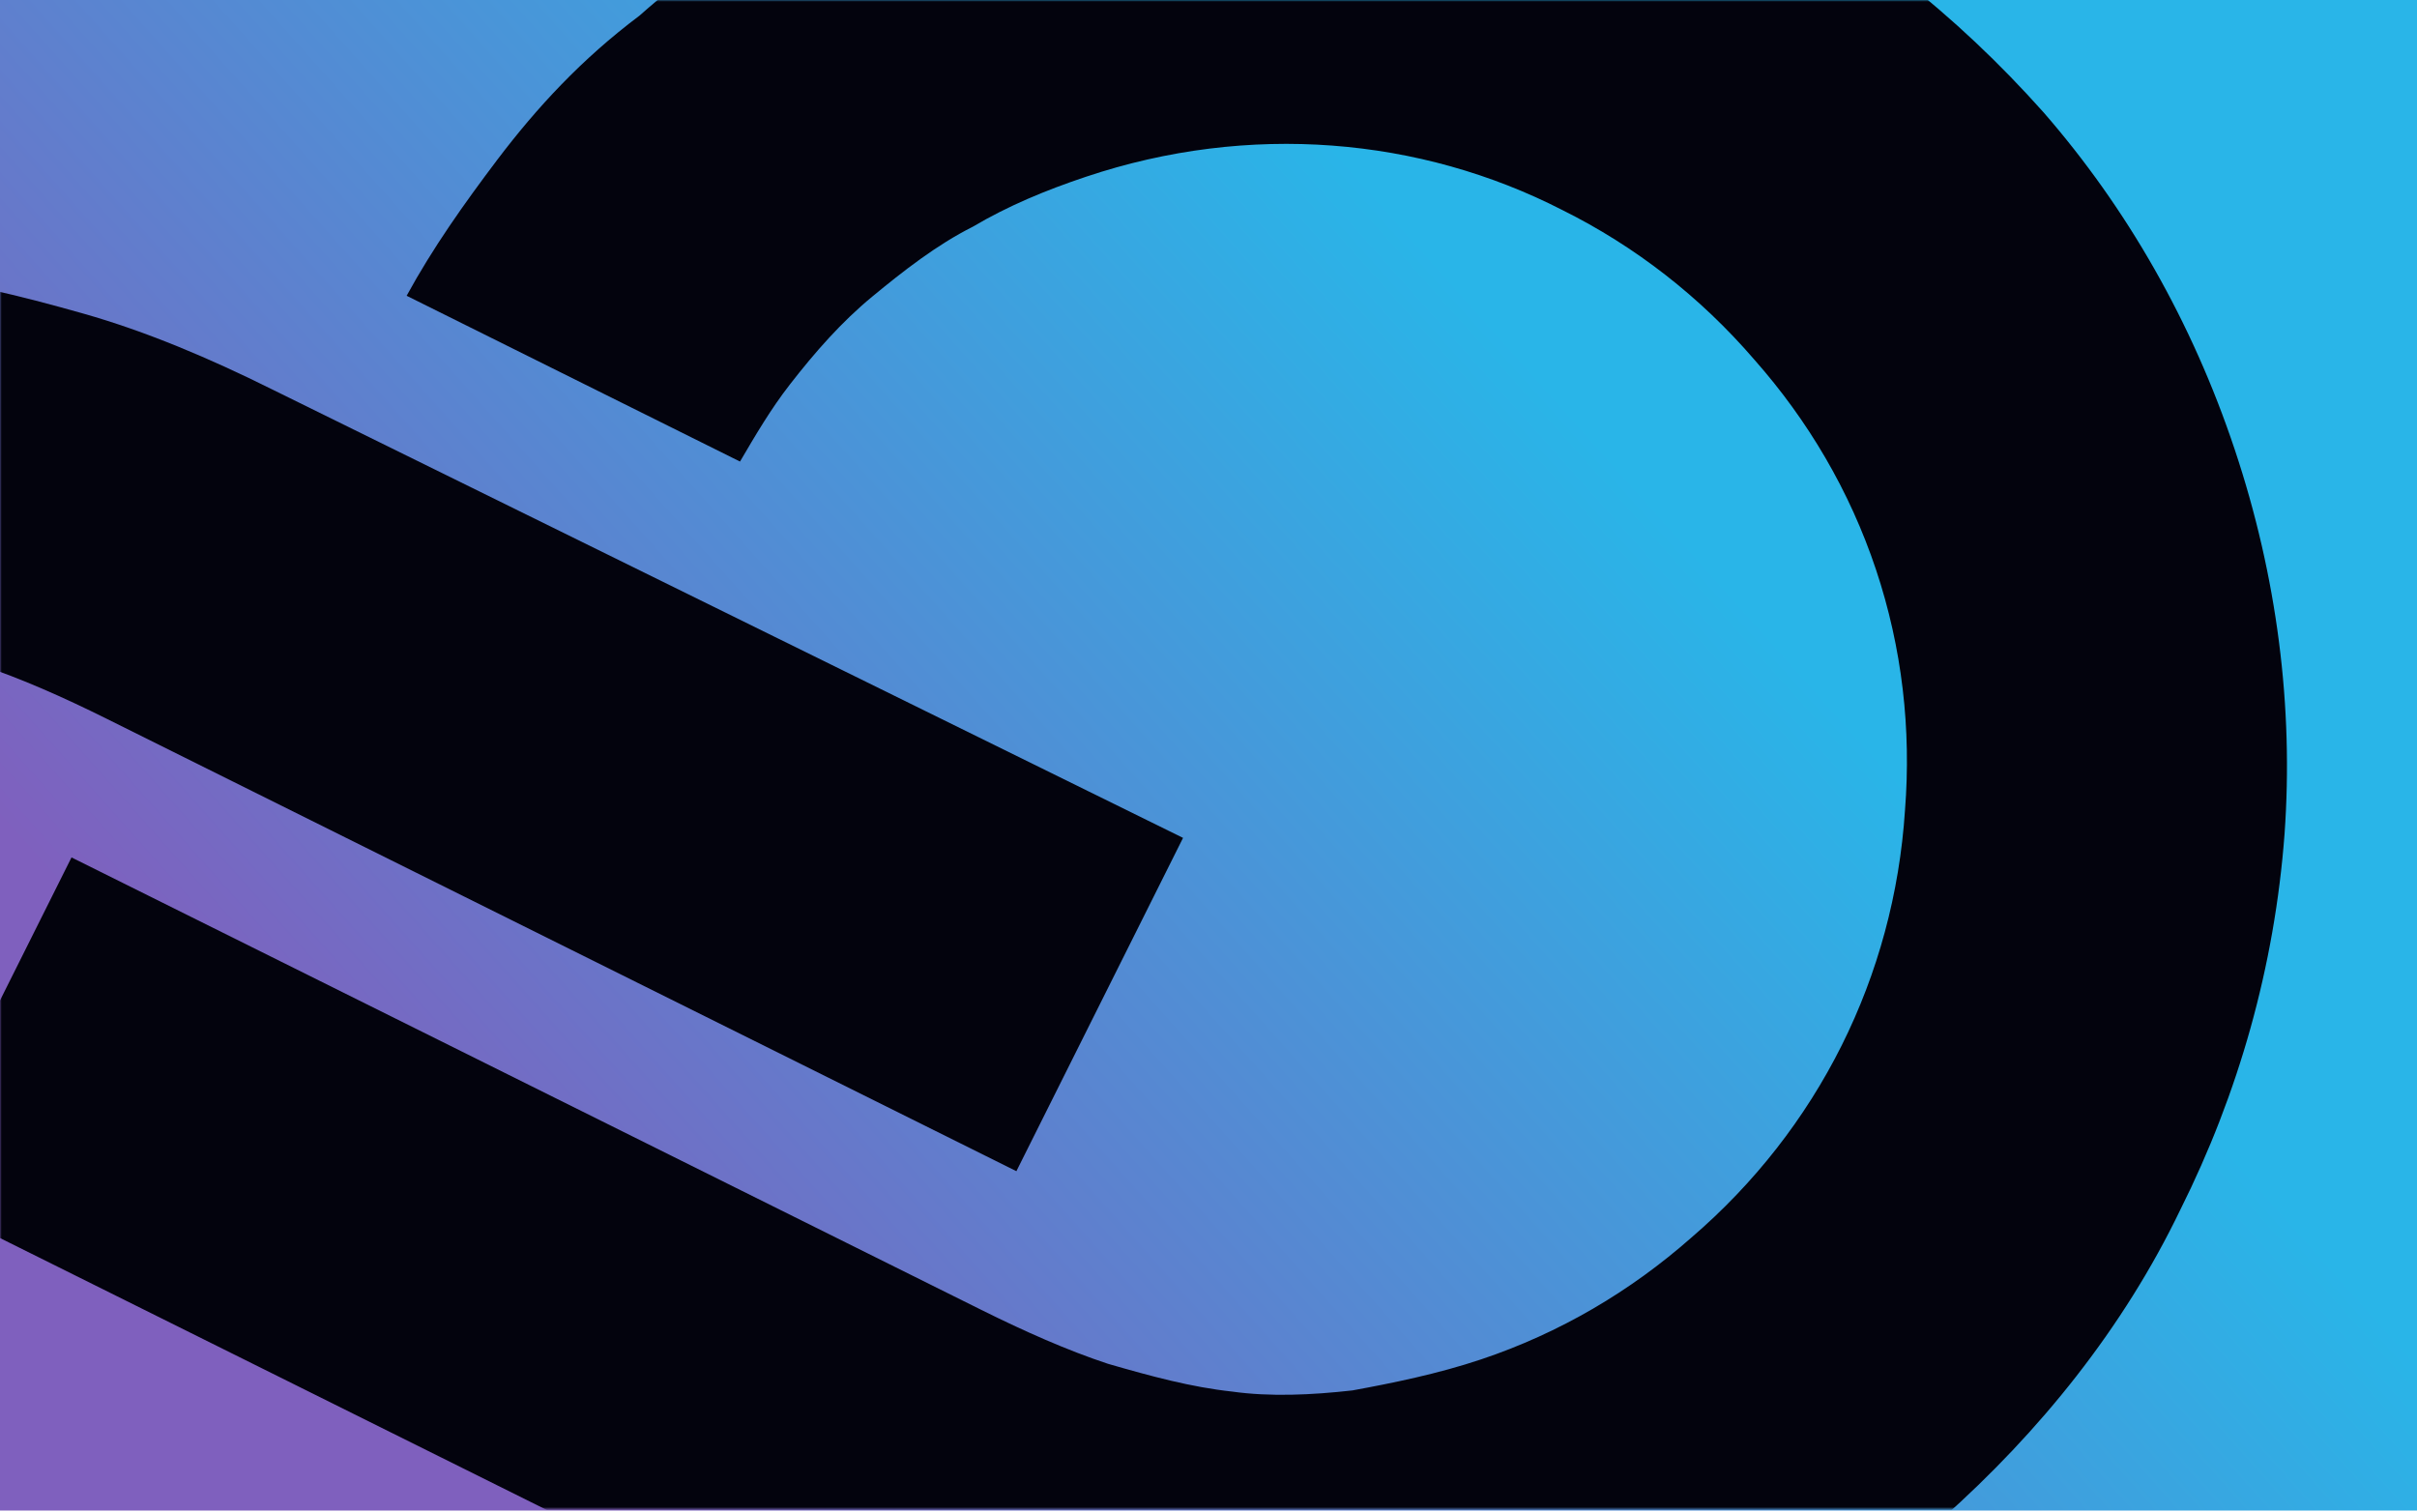
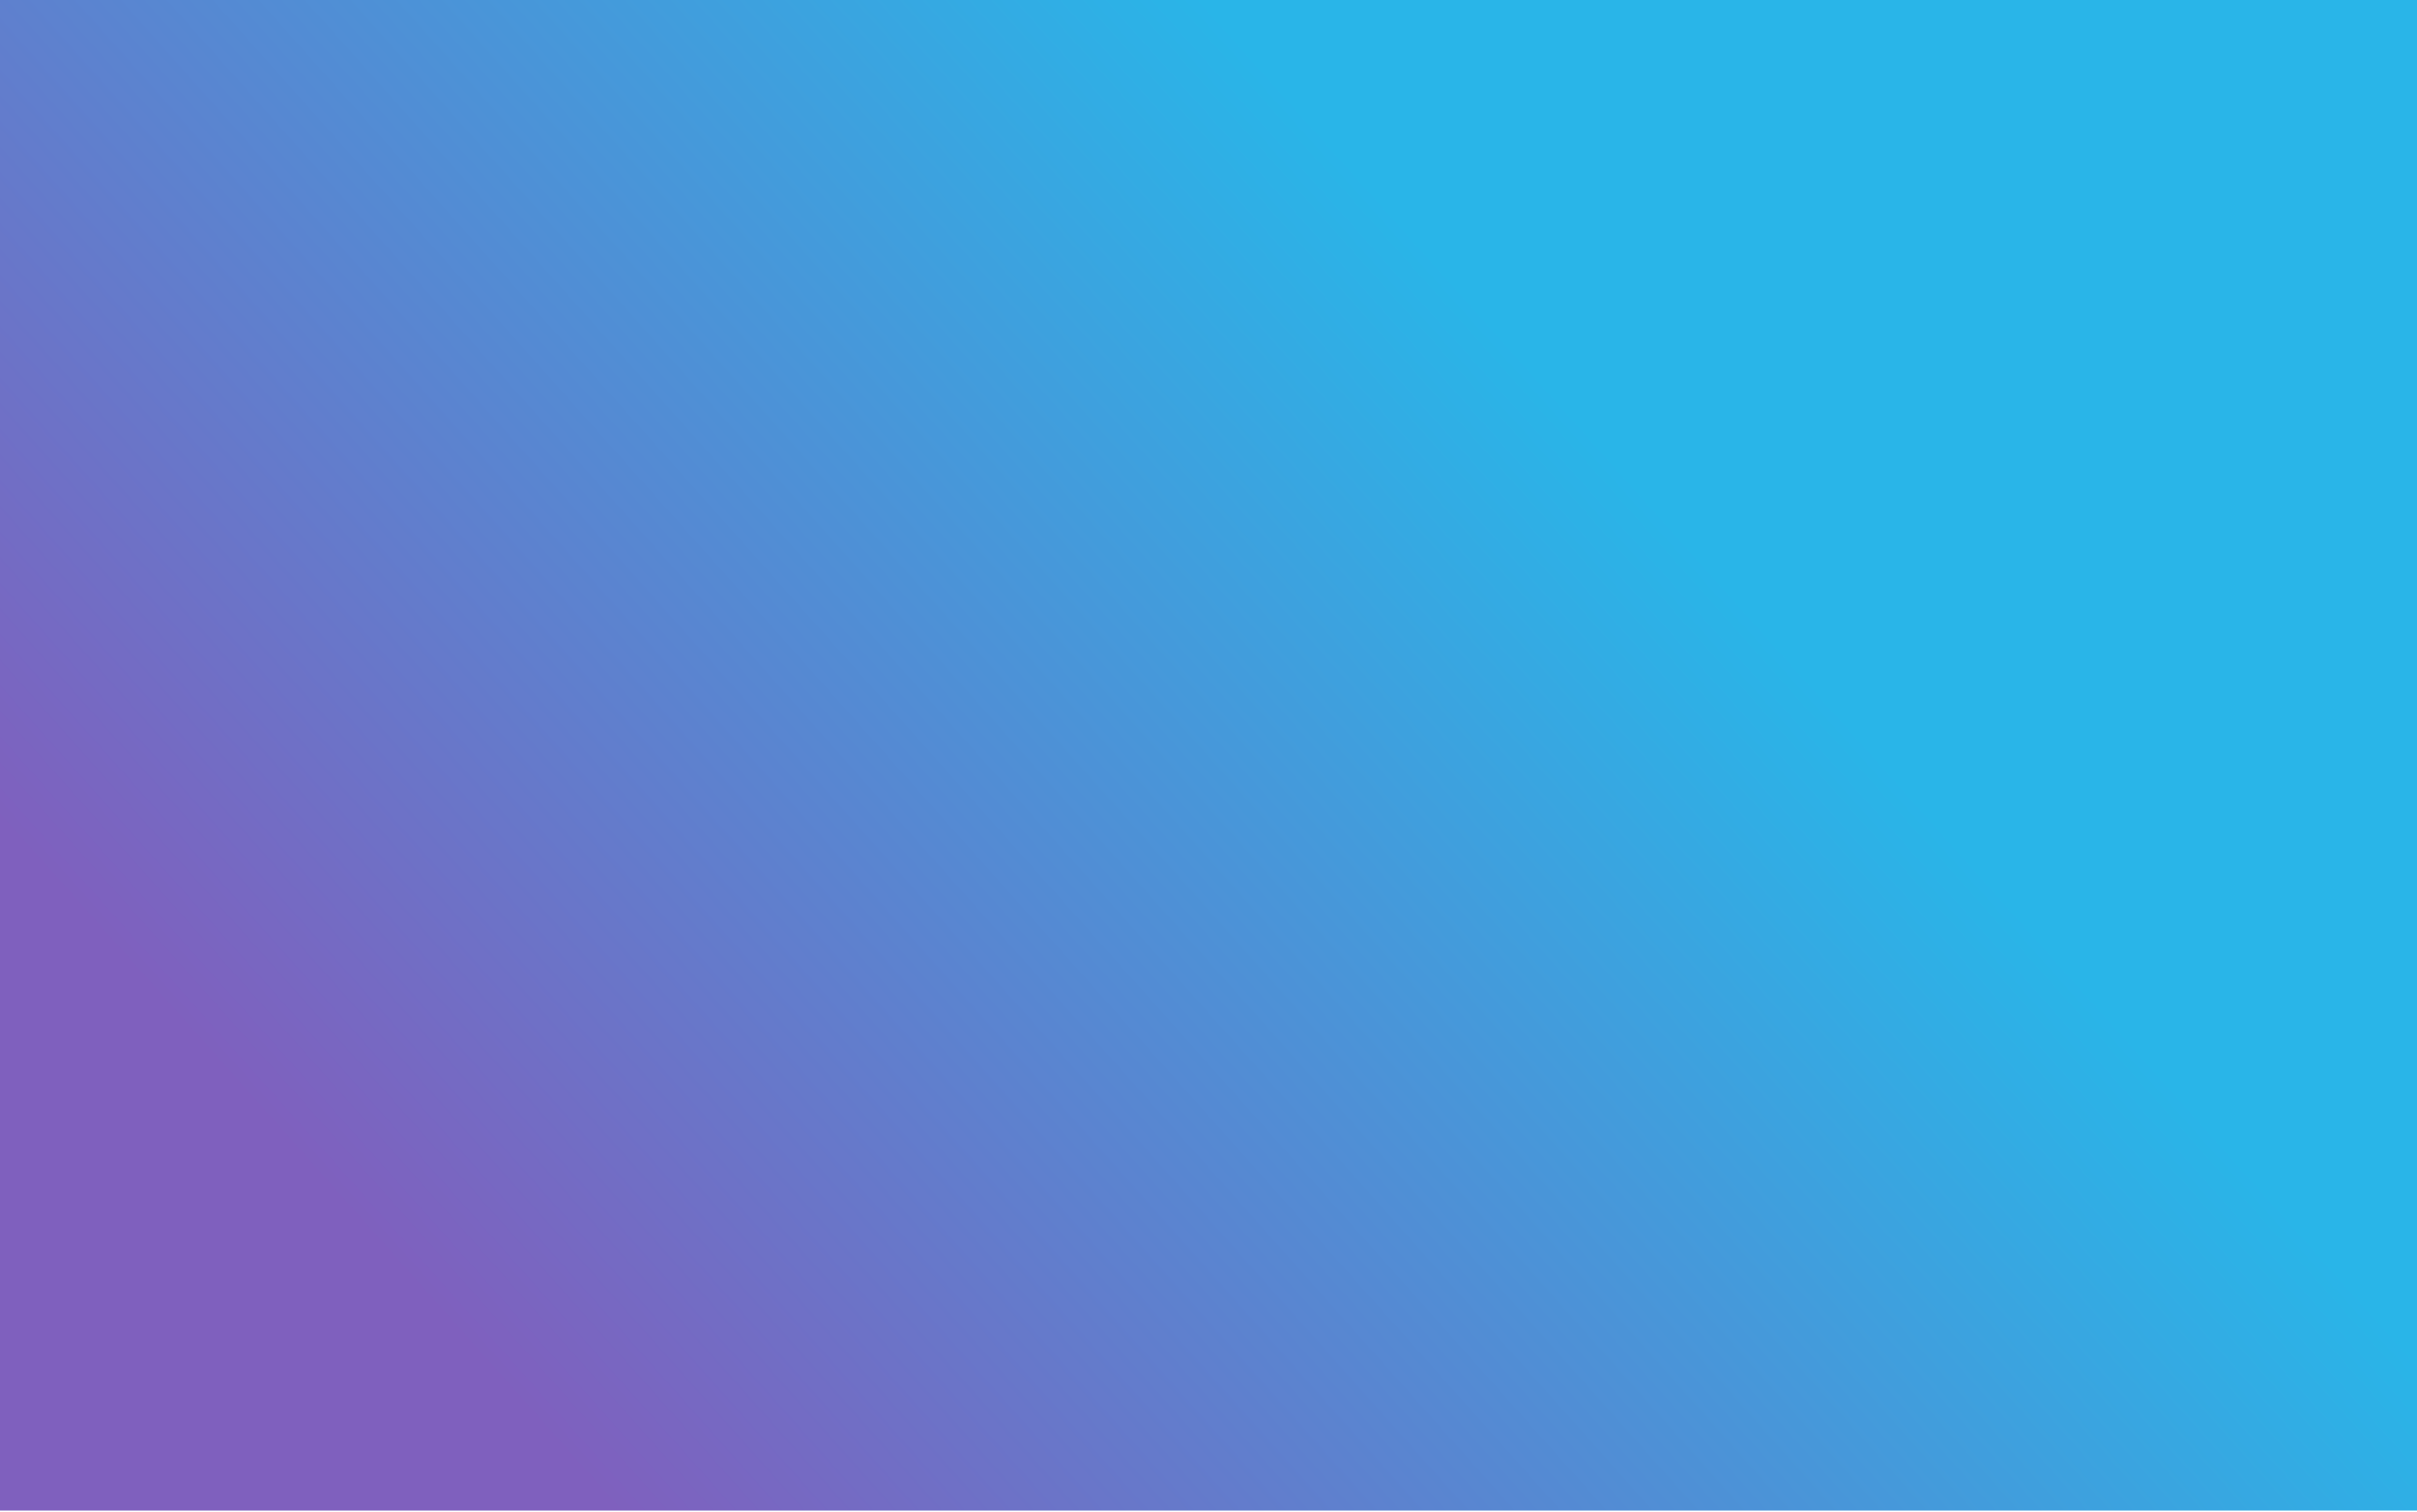
<svg xmlns="http://www.w3.org/2000/svg" width="700" height="438" viewBox="0 0 700 438" fill="none">
  <rect width="700" height="437.5" fill="url(#paint0_linear_1605_6372)" />
  <mask id="mask0_1605_6372" style="mask-type:alpha" maskUnits="userSpaceOnUse" x="0" y="0" width="700" height="438">
-     <rect width="700" height="437.001" fill="url(#paint1_linear_1605_6372)" />
-   </mask>
+     </mask>
  <g mask="url(#mask0_1605_6372)">
-     <path fill-rule="evenodd" clip-rule="evenodd" d="M144 46.298C134.294 59.159 125.375 71.756 117.768 85.661L214.319 133.679C218.778 126.07 223.237 118.462 228.746 111.375C236.091 101.926 243.699 93.262 252.618 85.906C261.537 78.55 271.244 70.931 281.738 65.668C291.969 59.62 302.725 55.143 314.53 51.187C361.753 35.367 411.338 39.719 452.53 60.86C473.519 71.299 492.41 85.935 508.153 104.246C523.633 121.772 535.703 142.187 543.314 164.97C550.924 187.753 553.55 211.332 551.716 234.659C550.144 258.771 543.849 281.845 533.357 302.831C522.865 323.817 508.175 342.715 489.811 358.476C472.235 373.974 451.773 386.07 428.948 393.717C416.356 397.936 403.238 400.583 391.695 402.704C379.889 404.038 367.821 404.587 356.802 403.038C344.996 401.752 333.452 398.631 320.859 394.988C309.052 391.082 296.721 385.604 284.127 379.341L20.711 248.334L-27.553 344.87L235.863 475.876C253.704 484.749 272.07 492.573 290.435 497.776C308.8 502.979 326.903 507.397 345.793 508.93C364.945 511.249 384.096 510.947 404.298 508.547C423.712 506.411 444.175 502.175 464.638 495.32C501.629 482.927 534.684 463.991 562.491 439.824C590.823 414.609 614.957 384.685 631.482 350.322C648.27 316.744 658.76 280.035 661.643 241.507C664.263 204.814 659.537 167.089 647.203 130.164C634.869 93.24 615.976 60.261 591.837 32.533C566.649 4.283 536.738 -19.764 502.368 -36.202C468.785 -52.904 432.055 -63.311 393.488 -66.114C356.758 -68.658 318.98 -63.863 281.989 -51.47C263.887 -45.406 247.097 -38.033 231.094 -28.305C215.092 -18.575 199.351 -8.061 185.185 4.547C168.396 17.16 155.542 31.076 144 46.298Z" fill="#03030D" />
-     <path fill-rule="evenodd" clip-rule="evenodd" d="M170.287 541.509C180.256 529.433 188.912 516.051 196.519 502.146L99.968 454.128C95.509 461.737 91.05 469.345 85.541 476.432C78.196 485.881 70.588 494.545 61.669 501.901C52.749 509.257 43.043 516.876 32.549 522.139C22.318 528.187 11.562 532.664 -0.244 536.62C-47.466 552.44 -96.264 547.824 -138.243 526.947C-159.232 516.508 -178.123 501.872 -193.866 483.561C-209.347 466.035 -220.63 445.356 -228.24 422.573C-243.986 375.436 -239.268 326.685 -218.283 284.713C-207.791 263.727 -193.101 244.829 -174.738 229.067C-157.161 213.57 -136.699 201.473 -113.874 193.827C-101.282 189.608 -88.164 186.96 -76.621 184.84C-64.815 183.505 -52.747 182.956 -41.728 184.506C-29.922 185.792 -18.378 188.912 -5.785 192.555C6.022 196.461 18.353 201.939 30.947 208.202L294.362 339.209L342.627 242.674L78.686 112.716C60.845 103.843 42.48 96.02 24.114 90.817C5.749 85.614 -12.354 81.196 -31.506 78.877C-50.658 76.558 -69.81 76.86 -90.011 79.26C-109.425 81.397 -129.888 85.632 -150.351 92.487C-187.342 104.88 -220.397 123.816 -248.204 147.983C-276.536 173.198 -300.67 203.122 -317.195 237.485C-333.983 271.063 -344.474 307.772 -347.356 346.3C-349.976 382.993 -345.25 420.719 -332.916 457.643C-320.582 494.567 -301.69 527.546 -277.55 555.274C-252.362 583.524 -222.451 607.571 -188.081 624.009C-154.498 640.711 -117.768 651.118 -79.201 653.921C-42.472 656.465 -4.693 651.67 32.298 639.277C50.4 633.213 67.19 625.841 83.192 616.112C99.195 606.383 114.935 595.868 129.101 583.26C145.104 570.911 158.745 556.731 170.287 541.509Z" fill="#03030D" />
+     <path fill-rule="evenodd" clip-rule="evenodd" d="M170.287 541.509C180.256 529.433 188.912 516.051 196.519 502.146L99.968 454.128C95.509 461.737 91.05 469.345 85.541 476.432C78.196 485.881 70.588 494.545 61.669 501.901C52.749 509.257 43.043 516.876 32.549 522.139C22.318 528.187 11.562 532.664 -0.244 536.62C-47.466 552.44 -96.264 547.824 -138.243 526.947C-159.232 516.508 -178.123 501.872 -193.866 483.561C-209.347 466.035 -220.63 445.356 -228.24 422.573C-243.986 375.436 -239.268 326.685 -218.283 284.713C-207.791 263.727 -193.101 244.829 -174.738 229.067C-157.161 213.57 -136.699 201.473 -113.874 193.827C-101.282 189.608 -88.164 186.96 -76.621 184.84C-64.815 183.505 -52.747 182.956 -41.728 184.506C-29.922 185.792 -18.378 188.912 -5.785 192.555C6.022 196.461 18.353 201.939 30.947 208.202L294.362 339.209L342.627 242.674L78.686 112.716C60.845 103.843 42.48 96.02 24.114 90.817C5.749 85.614 -12.354 81.196 -31.506 78.877C-50.658 76.558 -69.81 76.86 -90.011 79.26C-109.425 81.397 -129.888 85.632 -150.351 92.487C-187.342 104.88 -220.397 123.816 -248.204 147.983C-276.536 173.198 -300.67 203.122 -317.195 237.485C-333.983 271.063 -344.474 307.772 -347.356 346.3C-349.976 382.993 -345.25 420.719 -332.916 457.643C-320.582 494.567 -301.69 527.546 -277.55 555.274C-154.498 640.711 -117.768 651.118 -79.201 653.921C-42.472 656.465 -4.693 651.67 32.298 639.277C50.4 633.213 67.19 625.841 83.192 616.112C99.195 606.383 114.935 595.868 129.101 583.26C145.104 570.911 158.745 556.731 170.287 541.509Z" fill="#03030D" />
  </g>
  <defs>
    <linearGradient id="paint0_linear_1605_6372" x1="350" y1="0" x2="-9.297" y2="320.615" gradientUnits="userSpaceOnUse">
      <stop stop-color="#29B5E8" />
      <stop offset="0.873" stop-color="#7F60BE" />
    </linearGradient>
    <linearGradient id="paint1_linear_1605_6372" x1="350" y1="0" x2="139.933" y2="612.469" gradientUnits="userSpaceOnUse">
      <stop stop-color="#08070D" />
      <stop offset="1" stop-color="#050A1E" />
    </linearGradient>
  </defs>
</svg>